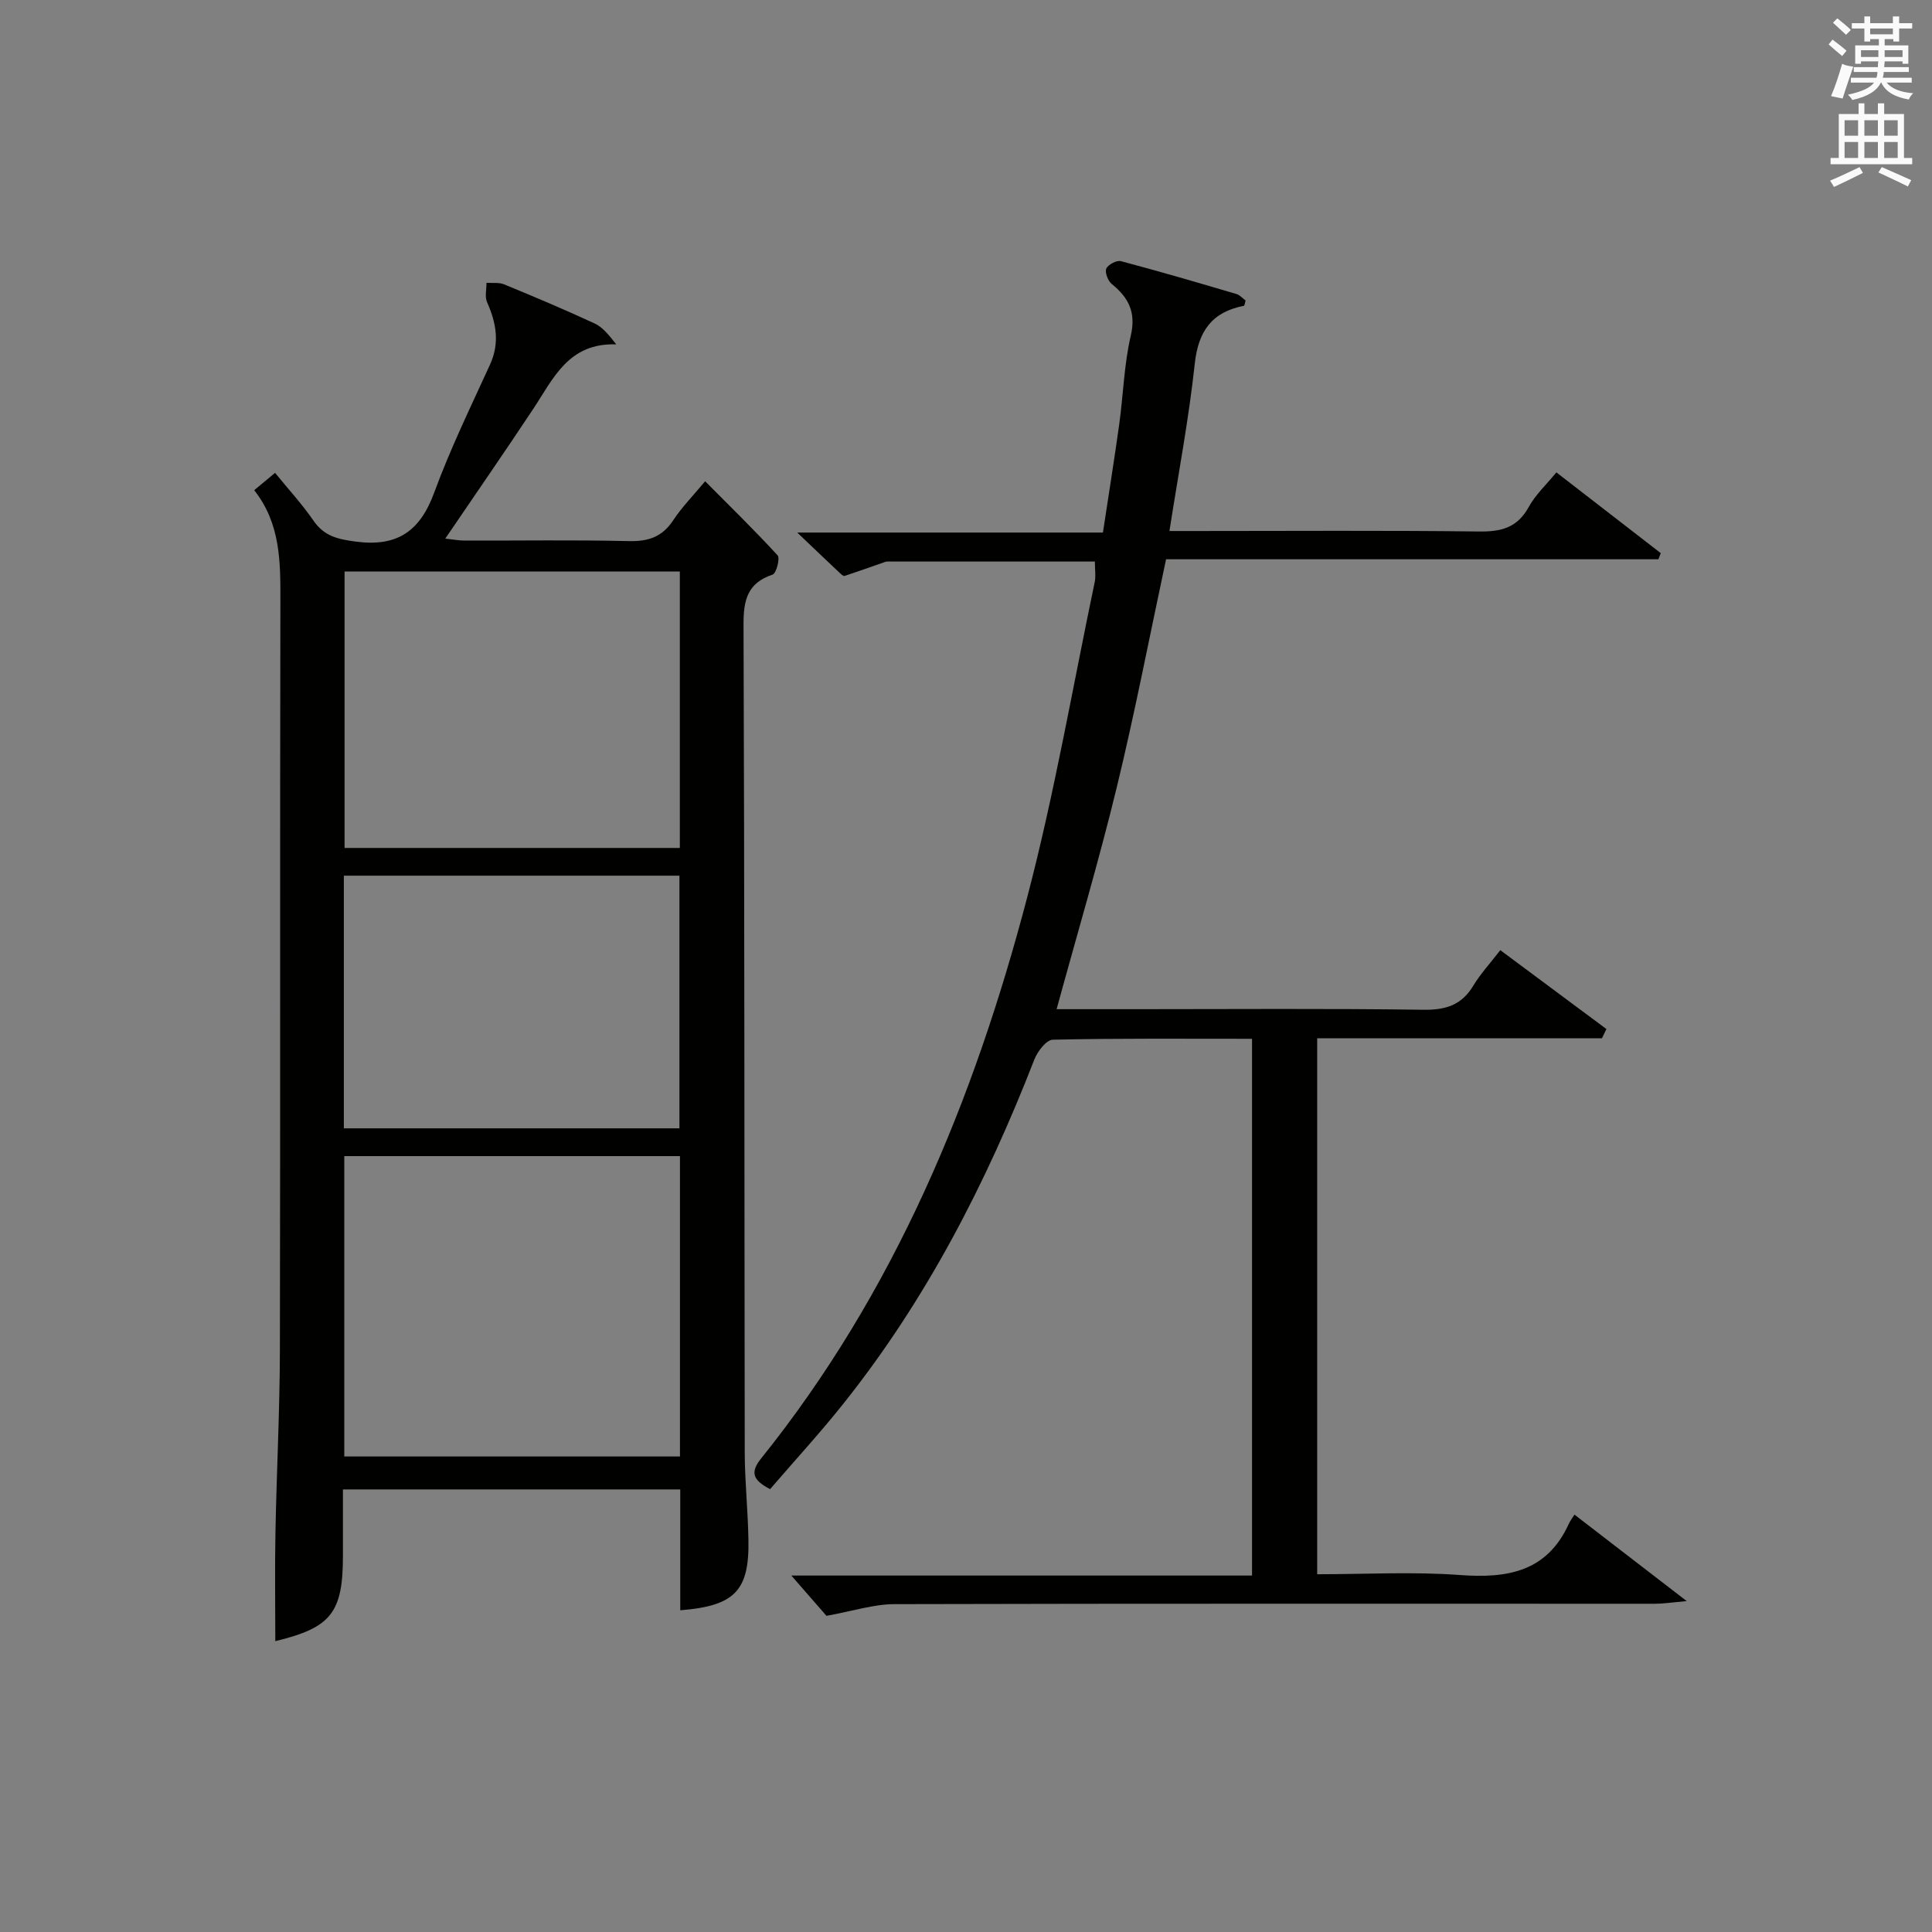
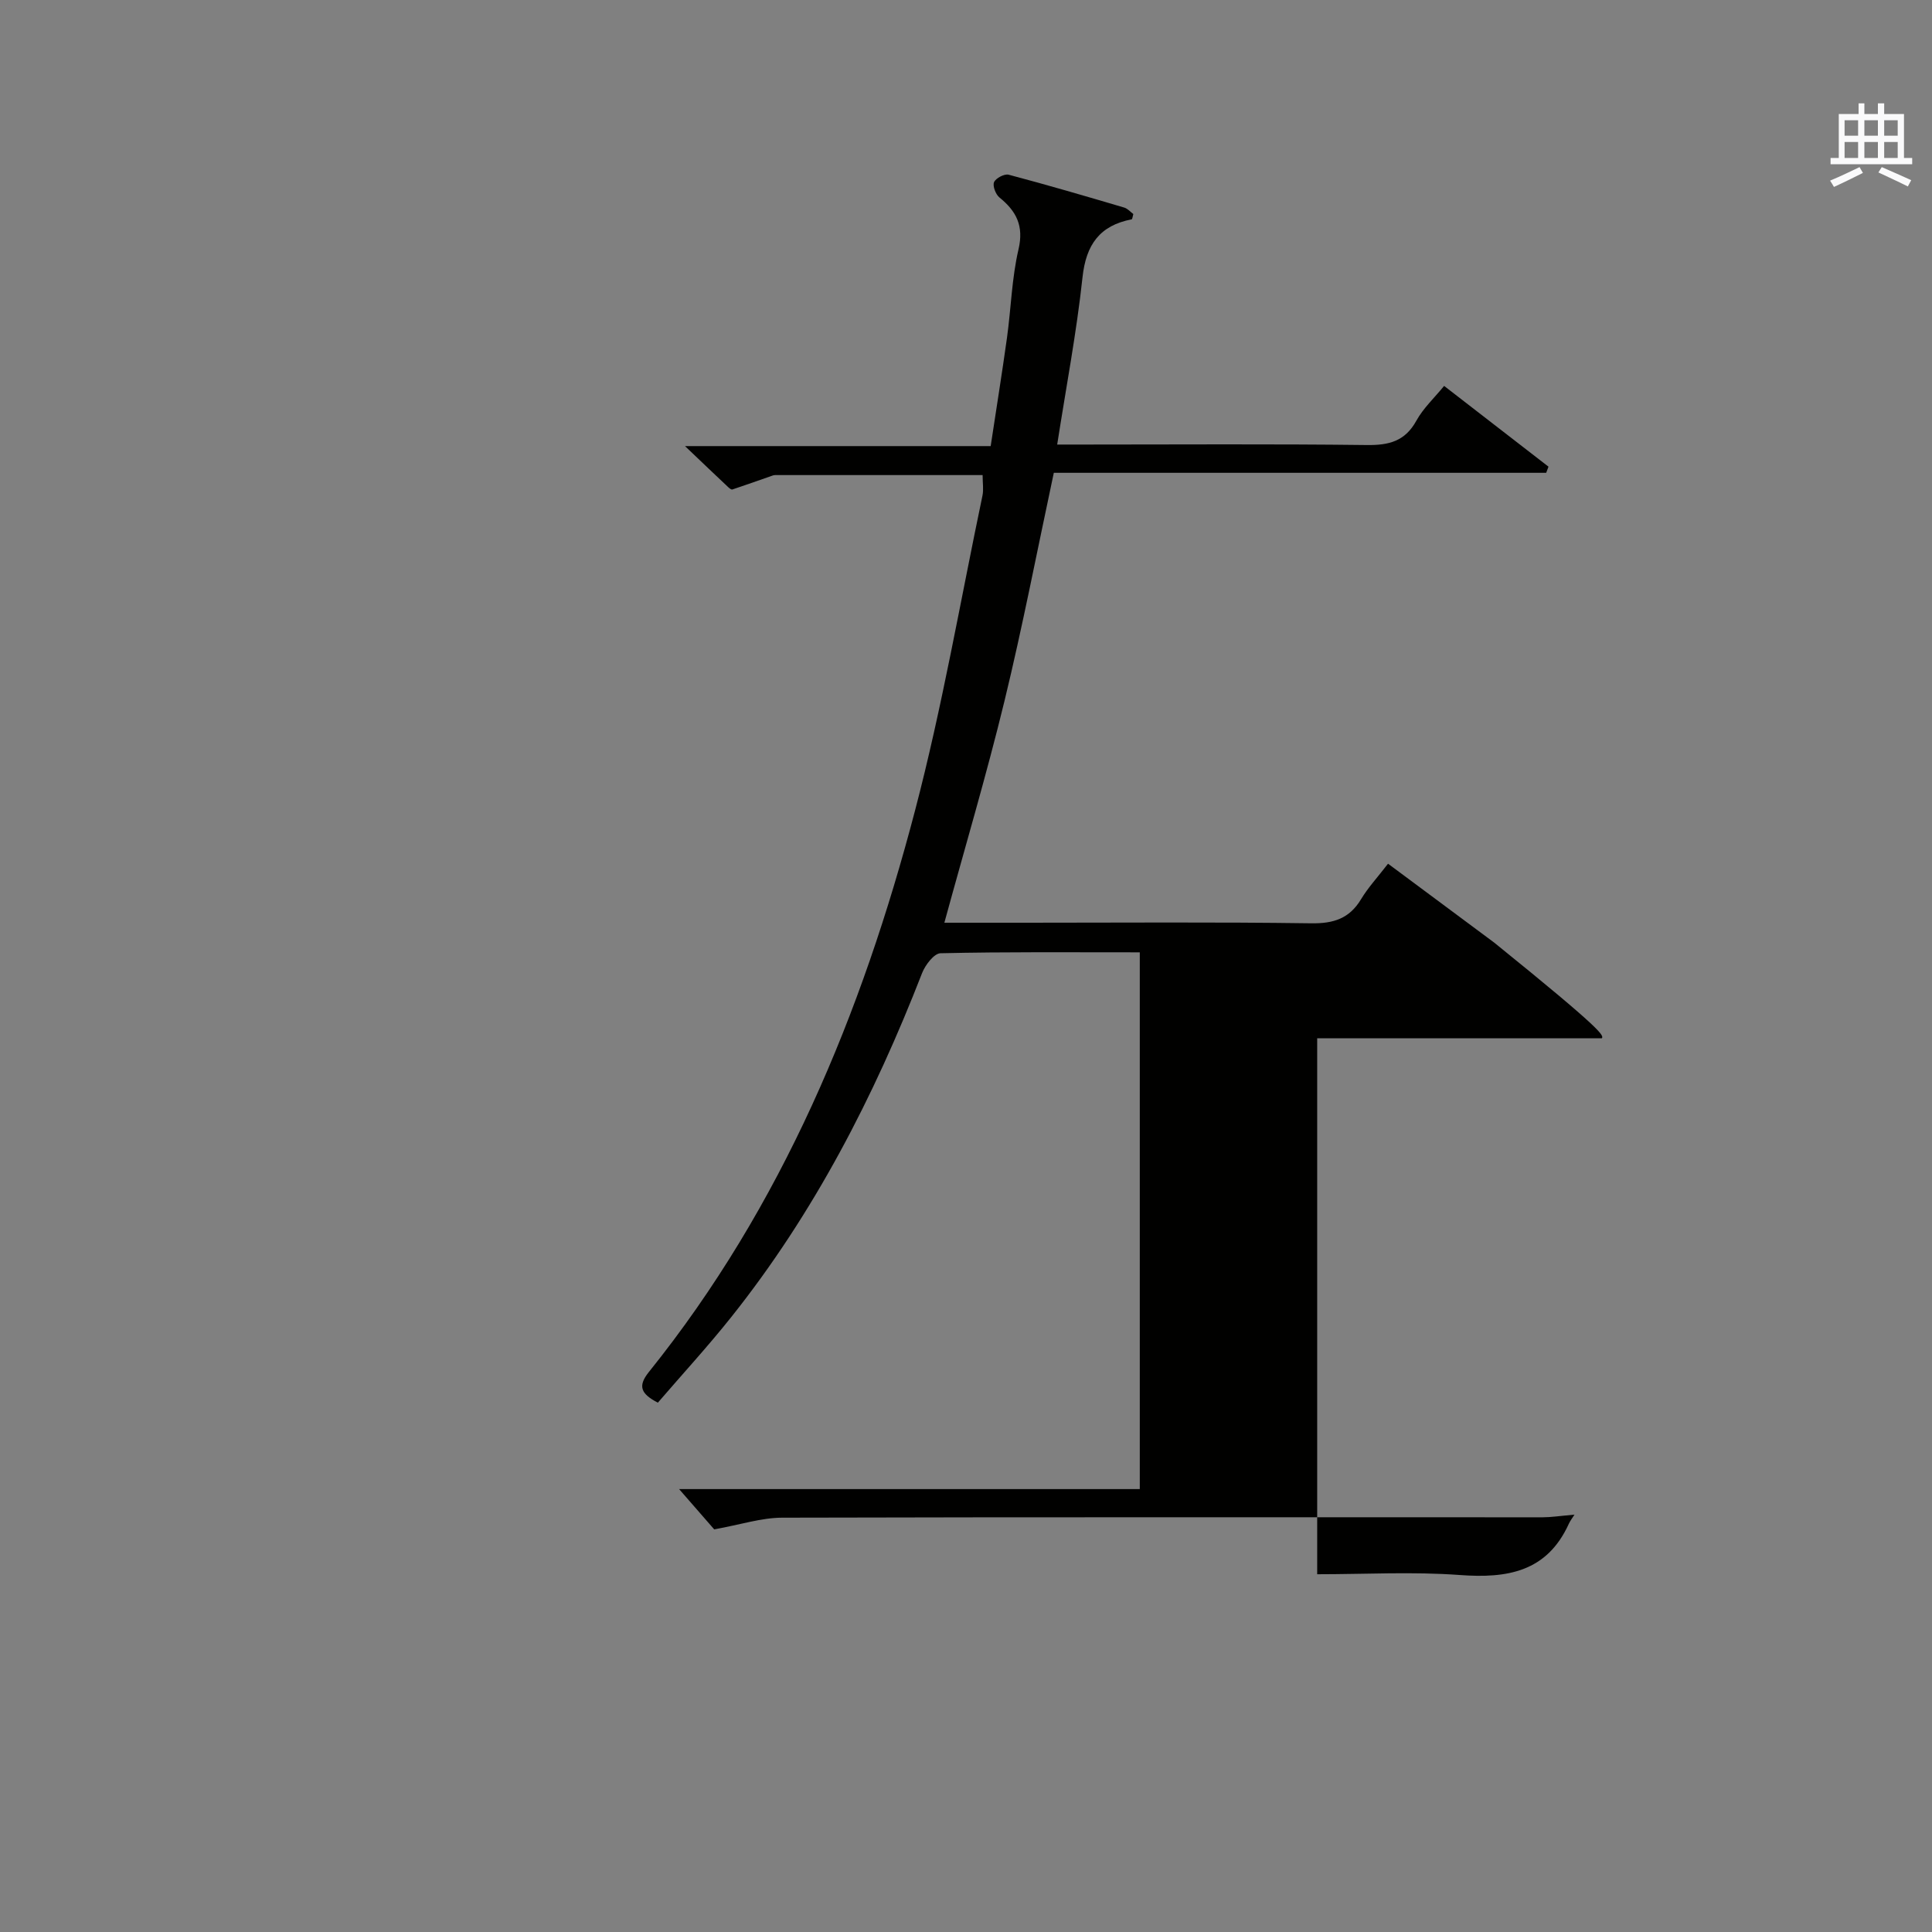
<svg xmlns="http://www.w3.org/2000/svg" version="1.1" id="漢-ZDIC-典" x="0px" y="0px" viewBox="0 0 400 400" style="enable-background:new 0 0 400 400;" xml:space="preserve">
  <rect x="0" y="0" width="400" height="400" fill="#808080" stroke="none" />
  <style type="text/css">
	.st1{fill:#010100;}
	.st2{fill:#fafafb;}
</style>
  <g>
-     <path class="st1" d="M140.84,333.39c0-8.51,0-16.62,0-25.02c-23.29,0-46.19,0-69.84,0c0,4.57,0,9.16,0,13.74c0,11.83-2.48,14.89-14,17.67   c0-7.47-0.12-15.02,0.03-22.56c0.24-12.64,0.9-25.27,0.92-37.91c0.11-51.64-0.01-103.28,0.1-154.92c0.02-8.07,0.04-15.98-5.42-22.9   c1.52-1.27,2.75-2.29,4.32-3.59c2.81,3.45,5.62,6.51,7.95,9.89c2.21,3.21,4.98,3.84,8.72,4.34c8.65,1.15,13.35-2.15,16.29-10.18   c3.31-9.02,7.54-17.7,11.54-26.46c2.06-4.51,1.29-8.65-0.61-12.93c-0.5-1.13-0.1-2.67-0.12-4.01c1.22,0.09,2.56-0.12,3.64,0.32   c6.3,2.59,12.57,5.24,18.75,8.1c1.65,0.76,2.91,2.34,4.48,4.33c-9.92-0.35-13.03,7.09-17.2,13.38   c-5.87,8.85-11.91,17.58-18.2,26.83c1.56,0.17,2.78,0.41,3.99,0.41c11.33,0.03,22.66-0.16,33.98,0.11c4.05,0.1,6.94-0.85,9.22-4.31   c1.81-2.75,4.17-5.14,6.61-8.08c5.17,5.21,10.24,10.14,15.01,15.35c0.54,0.59-0.28,3.72-1.03,3.97c-5.19,1.73-6.05,5.23-6.03,10.29   c0.21,57.14,0.16,114.27,0.25,171.41c0.01,5.98,0.65,11.95,0.76,17.93C155.19,329.31,152.2,332.49,140.84,333.39z M140.78,239.36   c-23.46,0-46.49,0-69.5,0c0,20.94,0,41.52,0,62.19c23.3,0,46.33,0,69.5,0C140.78,280.71,140.78,260.26,140.78,239.36z    M140.75,118.33c-23.45,0-46.35,0-69.41,0c0,19.3,0,38.33,0,57.23c23.37,0,46.4,0,69.41,0   C140.75,156.35,140.75,137.56,140.75,118.33z M71.19,233.61c23.48,0,46.49,0,69.48,0c0-17.63,0-34.87,0-52.31   c-23.27,0-46.28,0-69.48,0C71.19,198.84,71.19,216.08,71.19,233.61z" />
-     <path class="st1" d="M331.66,214.97c-19.55,0-39.11,0-58.95,0c0,37.2,0,73.77,0,110.96c10.01,0,19.82-0.56,29.53,0.16   c9.85,0.73,18.04-0.65,22.57-10.61c0.28-0.61,0.7-1.15,1.17-1.89c7.66,5.9,14.83,11.42,23.24,17.9c-3.16,0.28-4.87,0.55-6.58,0.55   c-52.49,0.01-104.98-0.06-157.47,0.08c-4.3,0.01-8.6,1.44-14.06,2.42c-1.75-2.01-4.46-5.12-7.27-8.34c31.38,0,63.2,0,95.38,0   c0-37.33,0-74.05,0-111.13c-13.98,0-27.63-0.12-41.26,0.19c-1.33,0.03-3.16,2.43-3.81,4.1c-9.94,25.56-22.37,49.72-39.53,71.25   c-4.85,6.09-10.13,11.83-15.18,17.7c-3.51-1.83-4.22-3.41-1.86-6.35c27.61-34.37,44.08-74.16,55.12-116.29   c5.63-21.46,9.39-43.42,13.95-65.16c0.26-1.25,0.03-2.59,0.03-4.25c-14.37,0-28.66,0-42.94,0c-0.16,0-0.34,0.03-0.49,0.08   c-2.79,0.97-5.57,1.97-8.38,2.9c-0.21,0.07-0.61-0.24-0.84-0.46c-2.67-2.51-5.32-5.04-8.97-8.52c21.84,0,42.33,0,63.29,0   c1.18-7.81,2.36-15.13,3.38-22.46c0.84-6.09,0.99-12.32,2.38-18.27c1.14-4.88-0.44-7.9-3.95-10.75c-0.78-0.64-1.45-2.39-1.11-3.17   c0.36-0.83,2.15-1.77,3.02-1.54c8.01,2.12,15.96,4.45,23.91,6.8c0.73,0.21,1.31,0.91,1.9,1.34c-0.15,0.53-0.2,1.07-0.34,1.1   c-6.63,1.29-9.45,5.24-10.18,12.02c-1.22,11.35-3.37,22.6-5.24,34.61c2.07,0,3.84,0,5.6,0c19.5,0,38.99-0.14,58.49,0.1   c4.59,0.06,7.93-0.77,10.28-5.05c1.41-2.56,3.67-4.66,5.74-7.19c7.35,5.68,14.48,11.2,21.61,16.72c-0.16,0.42-0.32,0.85-0.48,1.27   c-34.02,0-68.03,0-101.94,0c-3.46,16.18-6.46,31.8-10.21,47.23c-3.71,15.27-8.2,30.36-12.45,45.92c5.67,0,11.3,0,16.94,0   c19.66,0,39.33-0.16,58.99,0.12c4.64,0.07,7.93-0.97,10.35-5c1.45-2.41,3.4-4.51,5.58-7.34c7.37,5.48,14.67,10.9,21.97,16.33   C332.28,213.68,331.97,214.33,331.66,214.97z" />
-     <path class="st2" d="M378.6,9.2l0.8-1c0.9,0.7,1.9,1.4,2.9,2.3l-0.9,1.1C380.3,10.7,379.4,9.9,378.6,9.2z M379.1,19.9   c0.9-2.1,1.6-4.3,2.3-6.7c0.4,0.2,0.8,0.4,2.3,0.6c-0.7,2.1-1.5,4.3-2.2,6.6L379.1,19.9z M379.5,4.7l0.9-0.9c1,0.8,2,1.6,2.8,2.4   l-1,1C381.2,6.3,380.3,5.4,379.5,4.7z M392,3.4h1.2v1.4h2.7v1.1h-2.7v2.7H392V8.1h-1.8v1.3h4.9v3.8h-1.2v-0.5h-3.7   c0,0.4-0.1,0.9-0.1,1.2h5.1v1H390c0,0.5-0.1,0.9-0.2,1.2h6v1h-5.2c1.1,1.3,2.9,2,5.5,2.2c-0.4,0.4-0.7,0.8-0.9,1.3   c-2.9-0.5-4.8-1.6-5.7-3.5h-0.1c-0.8,1.7-2.7,2.9-5.9,3.6c-0.2-0.4-0.6-0.8-0.9-1.1c2.8-0.6,4.6-1.4,5.4-2.5h-4.8v-1h5.3   c0.1-0.3,0.2-0.7,0.2-1.2h-4.9v-1h5c0-0.4,0-0.8,0.1-1.2h-3.6v0.5h-1.2V9.4h4.9V8.1h-1.8v0.5H386V5.9h-2.6V4.8h2.6V3.4h1.2v1.4h4.7   V3.4z M385.3,11.8h3.6c0-0.4,0-0.9,0-1.4h-3.6V11.8z M387.2,7.1h4.7V5.9h-4.7V7.1z M393.9,10.4h-3.7c0,0.5,0,1,0,1.4h3.7V10.4z" />
+     <path class="st1" d="M331.66,214.97c-19.55,0-39.11,0-58.95,0c0,37.2,0,73.77,0,110.96c10.01,0,19.82-0.56,29.53,0.16   c9.85,0.73,18.04-0.65,22.57-10.61c0.28-0.61,0.7-1.15,1.17-1.89c-3.16,0.28-4.87,0.55-6.58,0.55   c-52.49,0.01-104.98-0.06-157.47,0.08c-4.3,0.01-8.6,1.44-14.06,2.42c-1.75-2.01-4.46-5.12-7.27-8.34c31.38,0,63.2,0,95.38,0   c0-37.33,0-74.05,0-111.13c-13.98,0-27.63-0.12-41.26,0.19c-1.33,0.03-3.16,2.43-3.81,4.1c-9.94,25.56-22.37,49.72-39.53,71.25   c-4.85,6.09-10.13,11.83-15.18,17.7c-3.51-1.83-4.22-3.41-1.86-6.35c27.61-34.37,44.08-74.16,55.12-116.29   c5.63-21.46,9.39-43.42,13.95-65.16c0.26-1.25,0.03-2.59,0.03-4.25c-14.37,0-28.66,0-42.94,0c-0.16,0-0.34,0.03-0.49,0.08   c-2.79,0.97-5.57,1.97-8.38,2.9c-0.21,0.07-0.61-0.24-0.84-0.46c-2.67-2.51-5.32-5.04-8.97-8.52c21.84,0,42.33,0,63.29,0   c1.18-7.81,2.36-15.13,3.38-22.46c0.84-6.09,0.99-12.32,2.38-18.27c1.14-4.88-0.44-7.9-3.95-10.75c-0.78-0.64-1.45-2.39-1.11-3.17   c0.36-0.83,2.15-1.77,3.02-1.54c8.01,2.12,15.96,4.45,23.91,6.8c0.73,0.21,1.31,0.91,1.9,1.34c-0.15,0.53-0.2,1.07-0.34,1.1   c-6.63,1.29-9.45,5.24-10.18,12.02c-1.22,11.35-3.37,22.6-5.24,34.61c2.07,0,3.84,0,5.6,0c19.5,0,38.99-0.14,58.49,0.1   c4.59,0.06,7.93-0.77,10.28-5.05c1.41-2.56,3.67-4.66,5.74-7.19c7.35,5.68,14.48,11.2,21.61,16.72c-0.16,0.42-0.32,0.85-0.48,1.27   c-34.02,0-68.03,0-101.94,0c-3.46,16.18-6.46,31.8-10.21,47.23c-3.71,15.27-8.2,30.36-12.45,45.92c5.67,0,11.3,0,16.94,0   c19.66,0,39.33-0.16,58.99,0.12c4.64,0.07,7.93-0.97,10.35-5c1.45-2.41,3.4-4.51,5.58-7.34c7.37,5.48,14.67,10.9,21.97,16.33   C332.28,213.68,331.97,214.33,331.66,214.97z" />
    <path class="st2" d="M384.7,21.4h1.3v2.2h2.8v-2.2h1.3v2.2h4.1v9.1h1.7V34h-16.9v-1.3h1.7v-9.1h4.1V21.4z M385,34.6l0.7,1.2   c-1.8,0.9-3.8,1.9-6,2.9c-0.2-0.4-0.5-0.8-0.8-1.3C381.3,36.4,383.3,35.4,385,34.6z M381.9,28.1h2.8v-3.2h-2.8V28.1z M381.9,32.7   h2.8v-3.3h-2.8V32.7z M386,28.1h2.8v-3.2H386V28.1z M386,32.7h2.8v-3.3H386V32.7z M389.6,34.6c2.1,0.9,4.1,1.8,6.1,2.7l-0.7,1.3   c-2.2-1.1-4.2-2-6.1-2.9L389.6,34.6z M392.9,24.9h-2.8v3.2h2.8V24.9z M390.1,32.7h2.8v-3.3h-2.8V32.7z" />
  </g>
</svg>